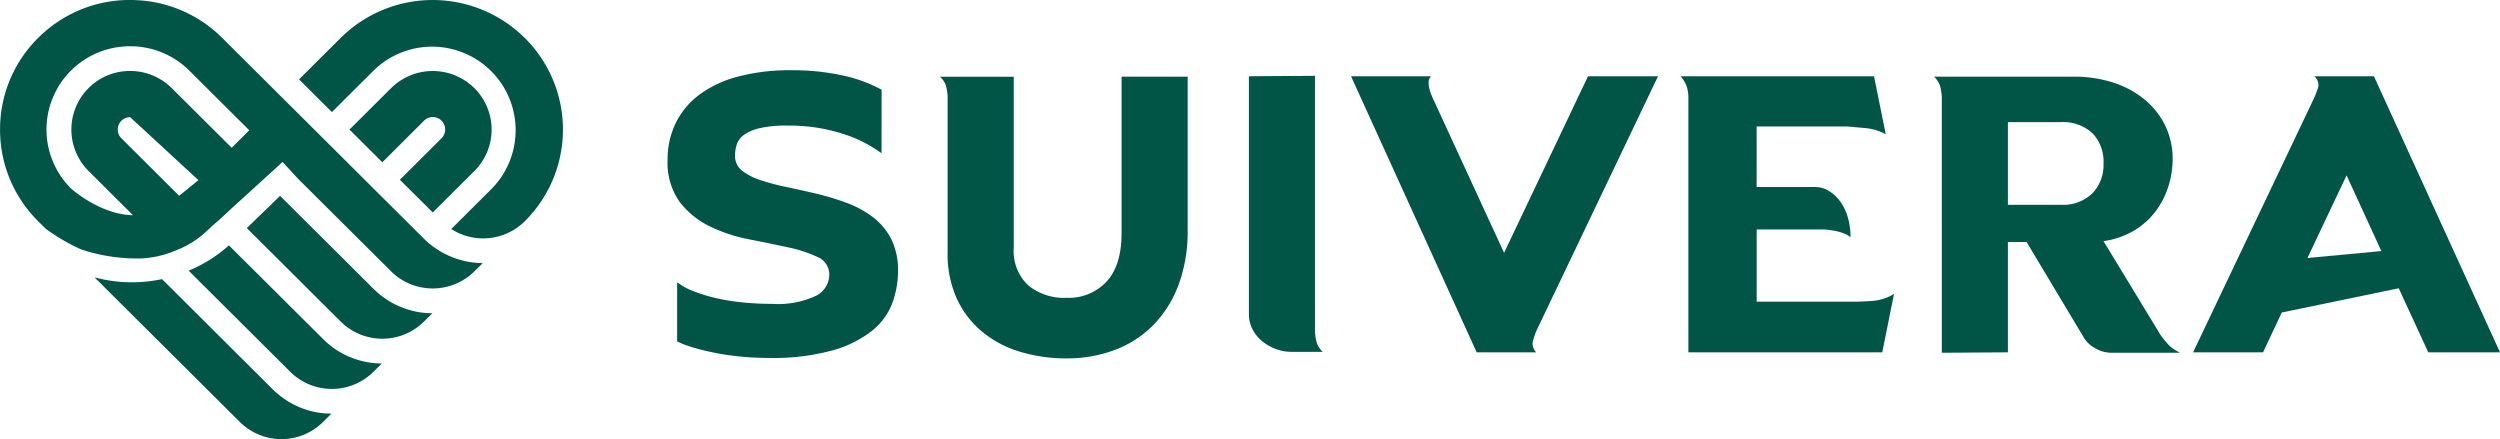
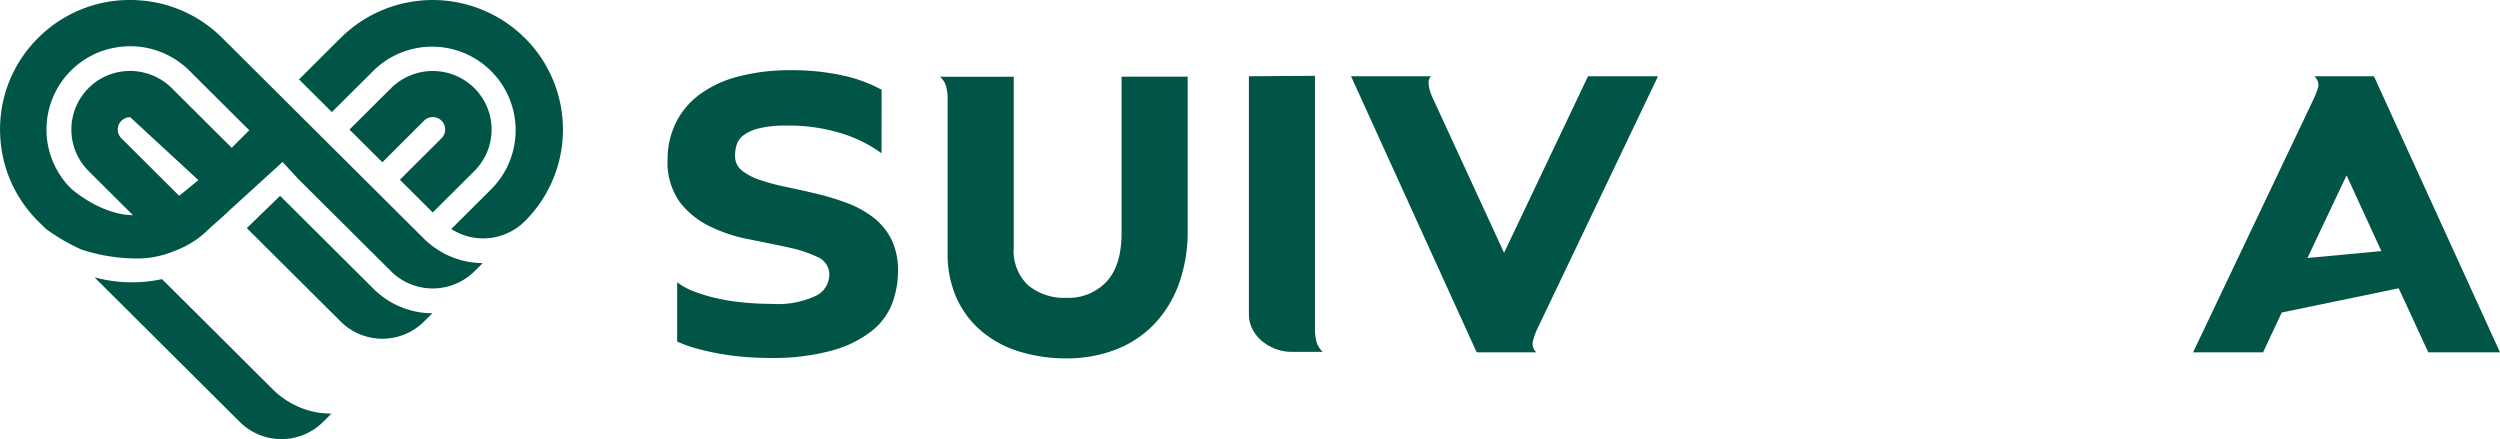
<svg xmlns="http://www.w3.org/2000/svg" width="288.908" height="50.747" viewBox="0 0 288.908 50.747">
  <defs>
    <clipPath id="clip-path">
      <rect id="Rectangle_530" data-name="Rectangle 530" width="288.908" height="50.747" fill="#015546" />
    </clipPath>
  </defs>
  <g id="Group_69" data-name="Group 69" clip-path="url(#clip-path)">
    <path id="Path_241" data-name="Path 241" d="M190.808,27.146a15.409,15.409,0,0,0-4.547-2.275,20.335,20.335,0,0,0-6.405-.925,13.188,13.188,0,0,0-3.14.3,5.1,5.1,0,0,0-1.809.775,2.248,2.248,0,0,0-.829,1.1,4.14,4.14,0,0,0-.2,1.275,2.131,2.131,0,0,0,.8,1.75,6.861,6.861,0,0,0,2.135,1.1,25.665,25.665,0,0,0,3.014.8q1.682.35,3.466.775a29.945,29.945,0,0,1,3.466,1.05,11.886,11.886,0,0,1,3.014,1.625,7.486,7.486,0,0,1,2.135,2.525,8.04,8.04,0,0,1,.8,3.775,10.636,10.636,0,0,1-.653,3.651,7.472,7.472,0,0,1-2.336,3.2,12.981,12.981,0,0,1-4.572,2.275,25.925,25.925,0,0,1-7.36.875q-1.407,0-2.889-.125t-2.863-.375q-1.382-.249-2.637-.6a13.921,13.921,0,0,1-2.211-.8V42.048a7.526,7.526,0,0,0,1.984,1.075,18.778,18.778,0,0,0,2.688.8,24.318,24.318,0,0,0,3.09.475q1.632.15,3.19.15a10.4,10.4,0,0,0,5.074-.925,2.757,2.757,0,0,0,1.557-2.425,2.2,2.2,0,0,0-1.381-2.076A15.383,15.383,0,0,0,179.931,38q-2.085-.451-4.5-.925a18.043,18.043,0,0,1-4.5-1.5,9.687,9.687,0,0,1-3.466-2.826,7.853,7.853,0,0,1-1.382-4.9A9.533,9.533,0,0,1,167,23.7a8.995,8.995,0,0,1,2.688-3.276,12.945,12.945,0,0,1,4.471-2.125,23.381,23.381,0,0,1,6.255-.75,26.77,26.77,0,0,1,5.878.6,16.611,16.611,0,0,1,4.521,1.65Z" transform="translate(-88.933 -9.432)" fill="#015546" />
    <path id="Path_242" data-name="Path 242" d="M248.458,51.721a18.321,18.321,0,0,1-5.426-.775,12.472,12.472,0,0,1-4.371-2.325,10.834,10.834,0,0,1-2.914-3.826,12.417,12.417,0,0,1-1.055-5.276v-18.1a6.115,6.115,0,0,0-.2-1.225,2.27,2.27,0,0,0-.7-1.025h8.541V38.919a5.474,5.474,0,0,0,1.658,4.351,6.551,6.551,0,0,0,4.471,1.45,5.961,5.961,0,0,0,4.6-1.875q1.733-1.875,1.733-5.626V19.168h7.636v17.7a17.641,17.641,0,0,1-1.08,6.426,13.231,13.231,0,0,1-2.964,4.651,12.258,12.258,0,0,1-4.446,2.825,15.633,15.633,0,0,1-5.476.95" transform="translate(-125.182 -10.305)" fill="#015546" />
    <path id="Path_243" data-name="Path 243" d="M318.313,18.95V48.5a6.094,6.094,0,0,0,.2,1.275,2.559,2.559,0,0,0,.7,1.075H315.65a5.237,5.237,0,0,1-1.909-.35,5.473,5.473,0,0,1-1.583-.925,4.317,4.317,0,0,1-1.08-1.375,3.729,3.729,0,0,1-.4-1.7V19Z" transform="translate(-166.352 -10.188)" fill="#015546" />
    <path id="Path_244" data-name="Path 244" d="M353.774,39.461l9.7-20.4h8.088L357.491,48.512a12.4,12.4,0,0,0-.4,1.2,1.433,1.433,0,0,0,.4,1.25h-6.882l-14.519-31.9h9.244a.937.937,0,0,0-.276.625,2.463,2.463,0,0,0,.075.775,5.949,5.949,0,0,0,.251.775q.151.375.3.675Z" transform="translate(-179.959 -10.246)" fill="#015546" />
-     <path id="Path_245" data-name="Path 245" d="M426.853,24.86v7h6.782a2.963,2.963,0,0,1,1.607.475,4.656,4.656,0,0,1,1.306,1.25,5.944,5.944,0,0,1,.854,1.825,8.114,8.114,0,0,1,.3,2.25,2.809,2.809,0,0,0-.728-.425,5.284,5.284,0,0,0-.9-.275q-.478-.1-.929-.15a7.241,7.241,0,0,0-.754-.05h-7.536v8.351h11.2q1,0,2.261-.1a5.436,5.436,0,0,0,2.411-.8l-1.356,6.751H418.965V21.61a4.55,4.55,0,0,0-.176-1.326,3.588,3.588,0,0,0-.728-1.225h22.356l1.356,6.7a6.09,6.09,0,0,0-2.235-.7q-1.081-.1-2.286-.2Z" transform="translate(-223.85 -10.246)" fill="#015546" />
-     <path id="Path_246" data-name="Path 246" d="M491.806,38.269h-2.16V51.02l-7.636.05V21.517a6.246,6.246,0,0,0-.2-1.275,2.587,2.587,0,0,0-.7-1.075h16.126a14.473,14.473,0,0,1,4.722.726,10.883,10.883,0,0,1,3.617,2.025,8.977,8.977,0,0,1,2.311,3.025,8.843,8.843,0,0,1,.8,3.776,10.592,10.592,0,0,1-.427,2.9,9.7,9.7,0,0,1-1.356,2.85,8.732,8.732,0,0,1-2.462,2.35,9.472,9.472,0,0,1-3.743,1.35L507.23,48.92a8.307,8.307,0,0,0,.8,1.025,3.633,3.633,0,0,0,1.055.875l.452.25H501.6a3.707,3.707,0,0,1-1.783-.475,3.538,3.538,0,0,1-1.331-1.175Zm3.919-4.3a4.9,4.9,0,0,0,3.692-1.325,4.721,4.721,0,0,0,1.281-3.425,4.75,4.75,0,0,0-1.281-3.525,5.012,5.012,0,0,0-3.692-1.275h-6.079v9.551Z" transform="translate(-257.608 -10.304)" fill="#015546" />
    <path id="Path_247" data-name="Path 247" d="M559.575,21.509a10.493,10.493,0,0,0,.452-1.225,1.369,1.369,0,0,0-.452-1.225h6.883l14.569,31.9h-8.289l-3.416-7.4-13.514,2.8-2.16,4.6h-8.088Zm-.8,18.552,8.541-.8-4.019-8.751Z" transform="translate(-292.119 -10.246)" fill="#015546" />
    <path id="Path_248" data-name="Path 248" d="M100.47,4.387a15.1,15.1,0,0,0-21.276,0L74.384,9.176l3.8,3.778,4.811-4.789a9.654,9.654,0,0,1,13.684,13.62l-4.7,4.681a6.822,6.822,0,0,0,8.5-.9,14.927,14.927,0,0,0,0-21.177" transform="translate(-39.829 -0.001)" fill="#015546" />
    <path id="Path_249" data-name="Path 249" d="M92.752,30.314l3.8,3.778,4.811-4.789a6.75,6.75,0,0,0,0-9.578,6.836,6.836,0,0,0-9.622,0l-4.811,4.789,3.8,3.778L95.533,23.5a1.433,1.433,0,1,1,2.031,2.022Z" transform="translate(-46.544 -9.54)" fill="#015546" />
    <path id="Path_250" data-name="Path 250" d="M50.607,85.053c-.109,0-.218-.012-.327-.016l-.04,0-.15-.012c-.121-.008-.242-.024-.367-.04l-.048,0-.1-.012c-.173-.024-.343-.052-.5-.085-.028,0-.052-.012-.081-.016l-.04-.008c-.125-.028-.255-.056-.384-.088l-.137-.036-.045-.012c-.1-.028-.214-.06-.319-.092l-.19-.061c-.1-.036-.21-.072-.311-.109-.06-.024-.125-.044-.186-.068-.113-.044-.222-.092-.331-.141L47,84.229c-.033-.016-.065-.028-.1-.044-.17-.076-.323-.153-.468-.229-.02-.008-.037-.02-.057-.028l-.016-.012c-.133-.068-.262-.141-.392-.217-.036-.024-.073-.044-.109-.068l-.044-.028c-.1-.064-.2-.125-.295-.193-.057-.037-.113-.077-.17-.117-.093-.064-.186-.132-.275-.2-.052-.04-.109-.08-.162-.125-.1-.076-.19-.153-.282-.233l-.045-.04a.777.777,0,0,1-.089-.076c-.15-.129-.279-.253-.4-.374L33.085,71.282l-1.778-1.765a16.6,16.6,0,0,1-7.8-.208L29.2,74.976,40.3,86.021a6.818,6.818,0,0,0,9.619,0l.97-.965H50.8c-.065,0-.129,0-.2,0" transform="translate(-12.586 -37.26)" fill="#015546" />
    <path id="Path_251" data-name="Path 251" d="M49.392,27.965l-.045-.044c-.125-.109-.246-.221-.359-.338l-3.659-3.642-6.958-6.926L32.12,10.793,25.683,4.386A15,15,0,0,0,17.276.162C16.791.093,16.295.045,15.8.021H15.79C15.677.013,15.568.009,15.455,0h-.033c-.133,0-.27,0-.408,0-.06,0-.121,0-.177,0h-.21q-.357.012-.7.037a.428.428,0,0,0-.069,0c-.226.02-.452.04-.675.068l-.367.049A15,15,0,0,0,4.406,4.386,14.839,14.839,0,0,0,.041,13.922v.007c-.012.153-.02.306-.028.462,0,.044,0,.088,0,.133,0,.148-.008.3-.008.45v.089c0,.16,0,.317.012.474s.012.3.024.45a.683.683,0,0,0,.008.157c.02.229.04.458.069.688q.024.18.048.362a14.888,14.888,0,0,0,4.244,8.373l.852.848a.205.205,0,0,1,.045.04,22.935,22.935,0,0,0,4.057,2.363,20.4,20.4,0,0,0,6.951,1.048,11.363,11.363,0,0,0,3.878-.873,10.954,10.954,0,0,0,3.33-1.958l.84-.766-.014-.014c1.256-1.049,2.136-1.918,2.136-1.918l6.171-5.62,1.763,1.916,2.27,2.259,4,3.979,4.51,4.49a6.68,6.68,0,0,0,1.135.909,6.859,6.859,0,0,0,8.488-.909l.961-.953a9.759,9.759,0,0,1-6.384-2.444M9.162,7.324a9.547,9.547,0,0,1,4.661-1.9,9.68,9.68,0,0,1,8.064,2.744l6.919,6.887c-.052.052-.946.948-2.029,2.024l-6.922-6.89A6.825,6.825,0,0,0,17.03,8.5,6.9,6.9,0,0,0,15.038,8.2a6.771,6.771,0,0,0-4.805,11.56l5.135,5.111c-3.82-.058-7.167-3.089-7.167-3.089a9.617,9.617,0,0,1,.96-14.462m4.867,8.662a1.429,1.429,0,0,1,1.018-2.44l7.883,7.276c-.879.722-1.613,1.317-2.226,1.808Z" transform="translate(0 -0.001)" fill="#015546" />
-     <path id="Path_252" data-name="Path 252" d="M51.582,61.319a16.254,16.254,0,0,1-4.655,2.924L58.665,75.926a6.823,6.823,0,0,0,9.623,0l.961-.957a9.623,9.623,0,0,1-6.788-2.822Z" transform="translate(-25.127 -32.965)" fill="#015546" />
    <path id="Path_253" data-name="Path 253" d="M82.538,62.5c-.109,0-.218-.008-.327-.016l-.033,0c-.052,0-.1,0-.157-.008-.125-.012-.246-.028-.367-.04l-.052-.008-.093-.012c-.17-.02-.339-.052-.5-.085l-.073-.012-.032-.008c-.133-.028-.267-.056-.4-.092-.04-.008-.08-.02-.121-.032l-.049-.012c-.109-.032-.222-.06-.331-.1-.061-.02-.121-.037-.182-.056-.109-.036-.218-.076-.323-.113l-.028-.012c-.048-.02-.1-.036-.145-.056-.117-.044-.234-.092-.347-.145l-.045-.016a.9.9,0,0,0-.093-.04c-.17-.076-.323-.153-.472-.233l-.04-.02c-.15-.08-.287-.157-.42-.237-.036-.02-.073-.044-.109-.068l-.04-.024c-.1-.065-.2-.129-.3-.2-.052-.032-.1-.068-.153-.1-.1-.073-.2-.141-.291-.213l-.157-.121c-.1-.076-.19-.157-.287-.237l-.036-.032c-.033-.028-.065-.052-.1-.08-.15-.133-.279-.257-.4-.378l-10.75-10.7-.055-.055-3.844,3.73,10.853,10.8a6.823,6.823,0,0,0,9.619,0l.973-.965c-.028,0-.057,0-.081,0-.069,0-.138,0-.2,0" transform="translate(-32.863 -26.308)" fill="#015546" />
  </g>
</svg>